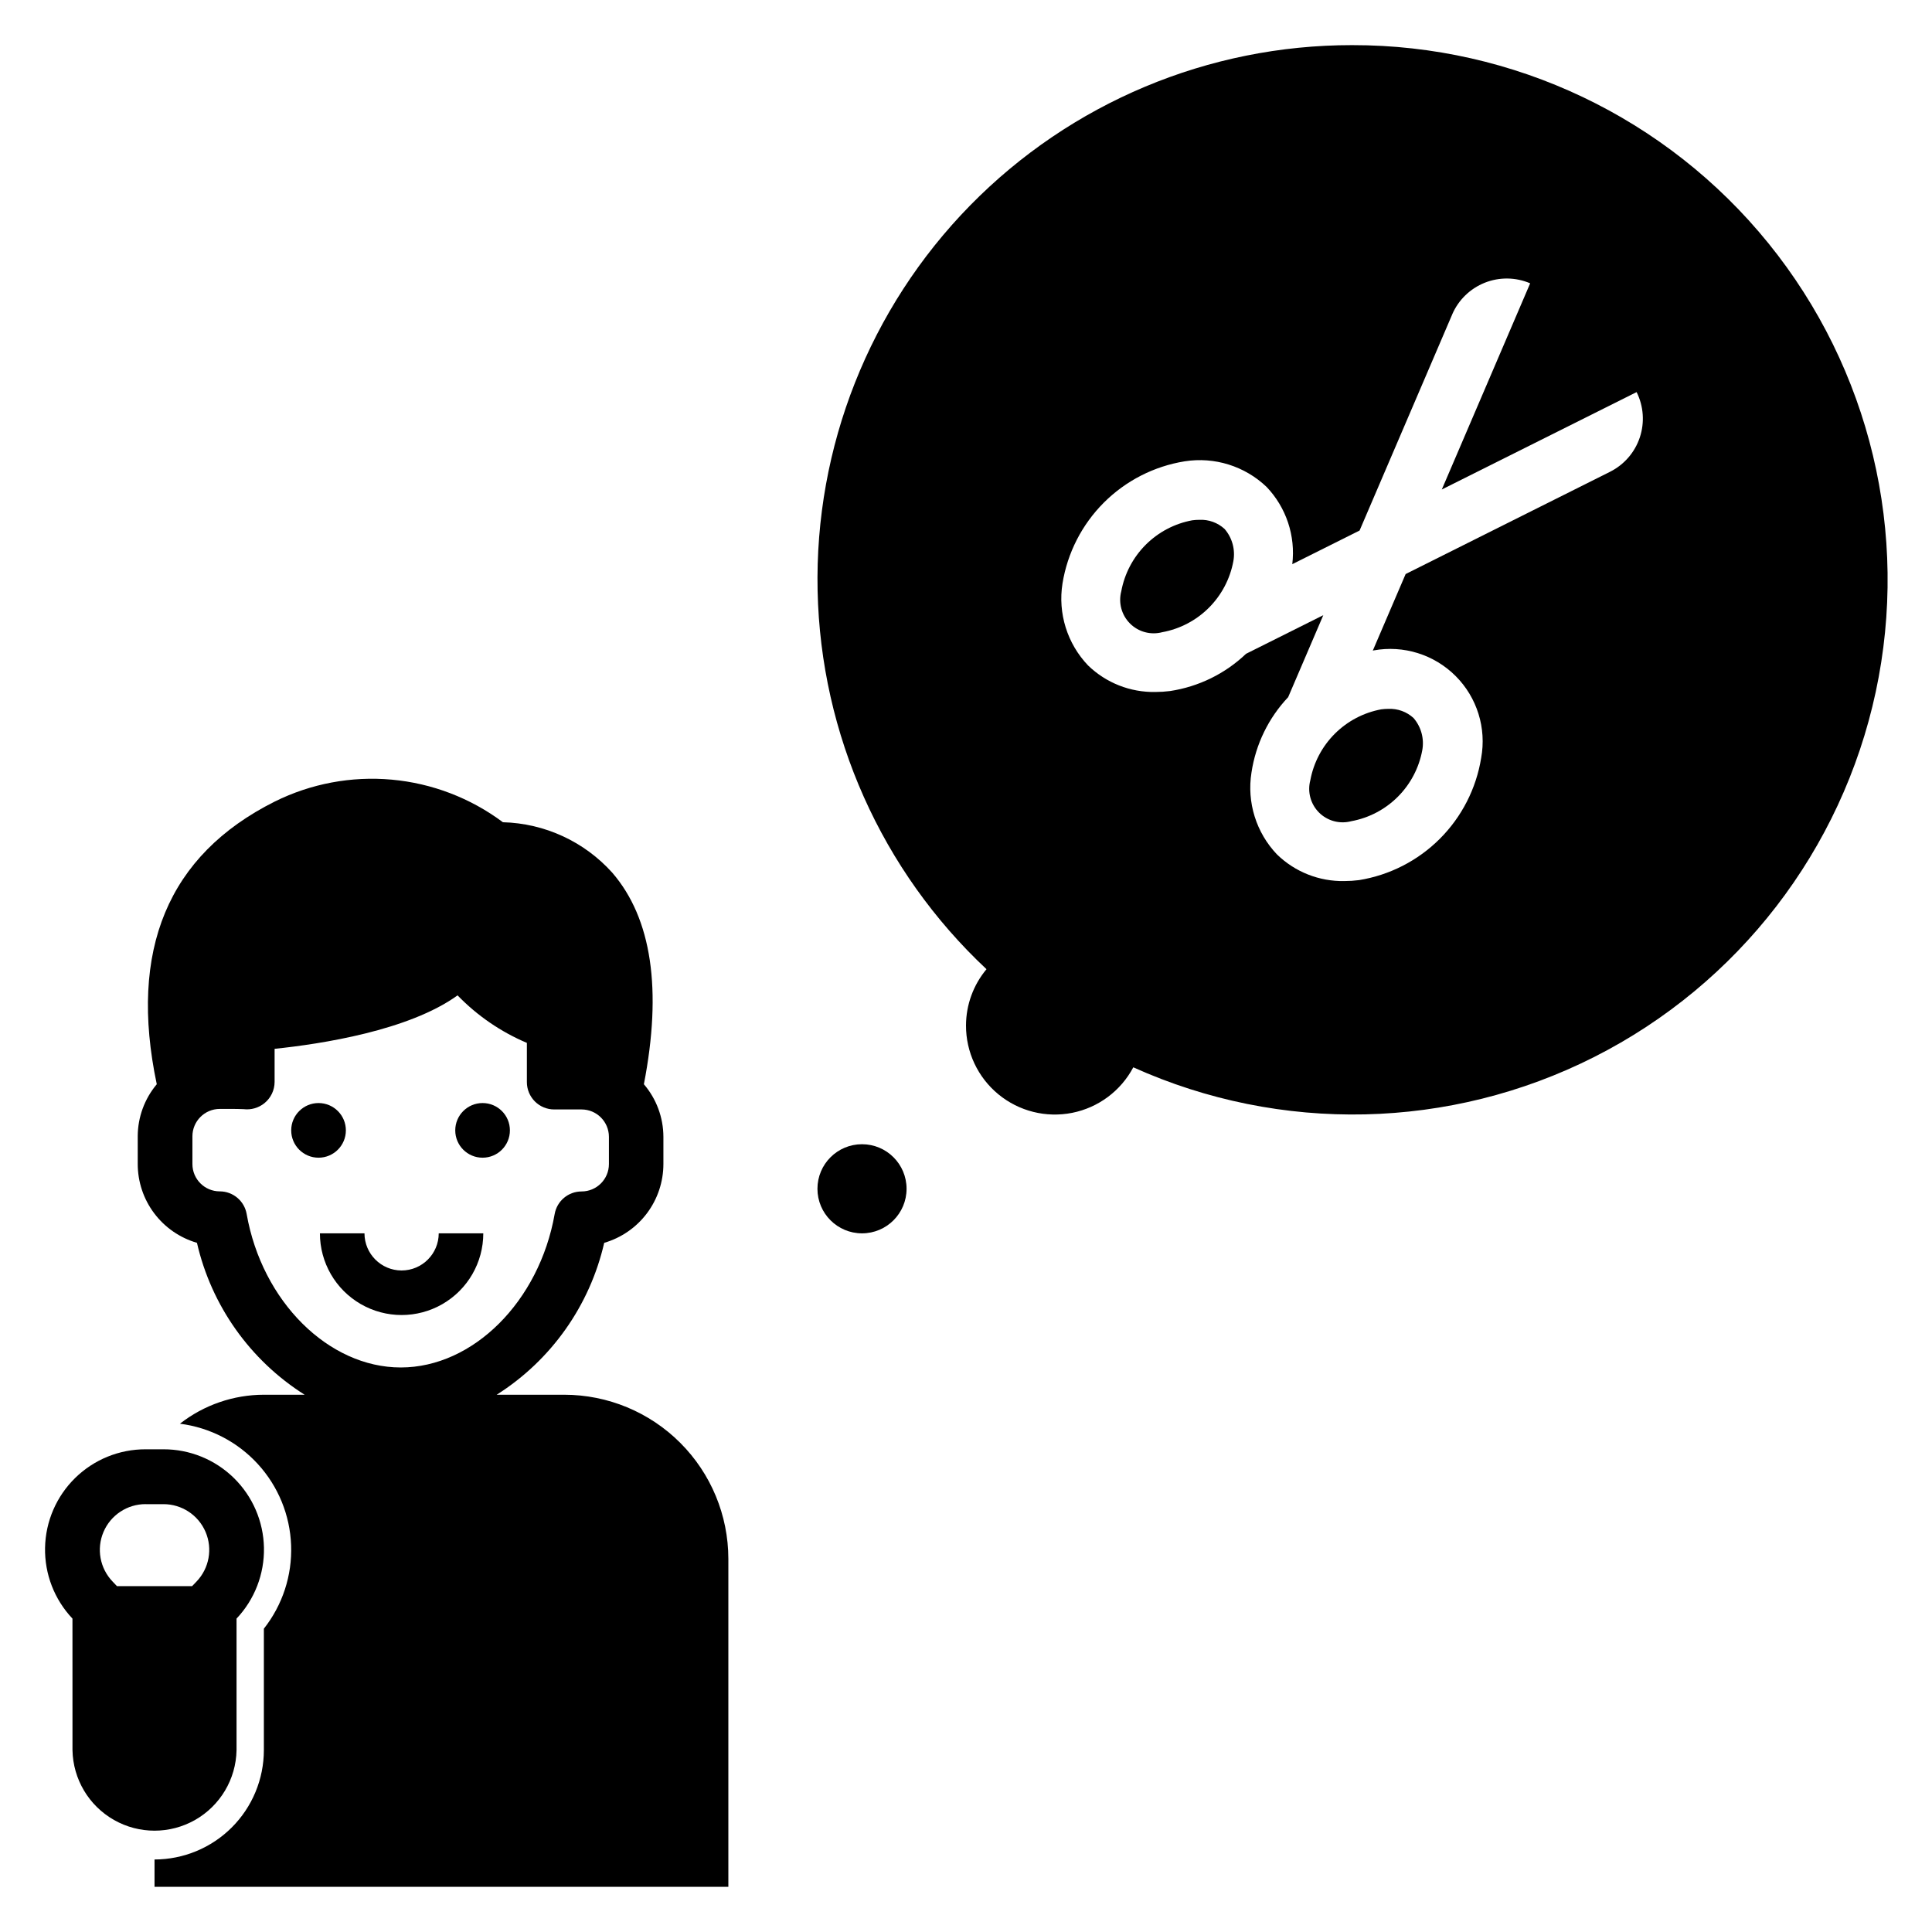
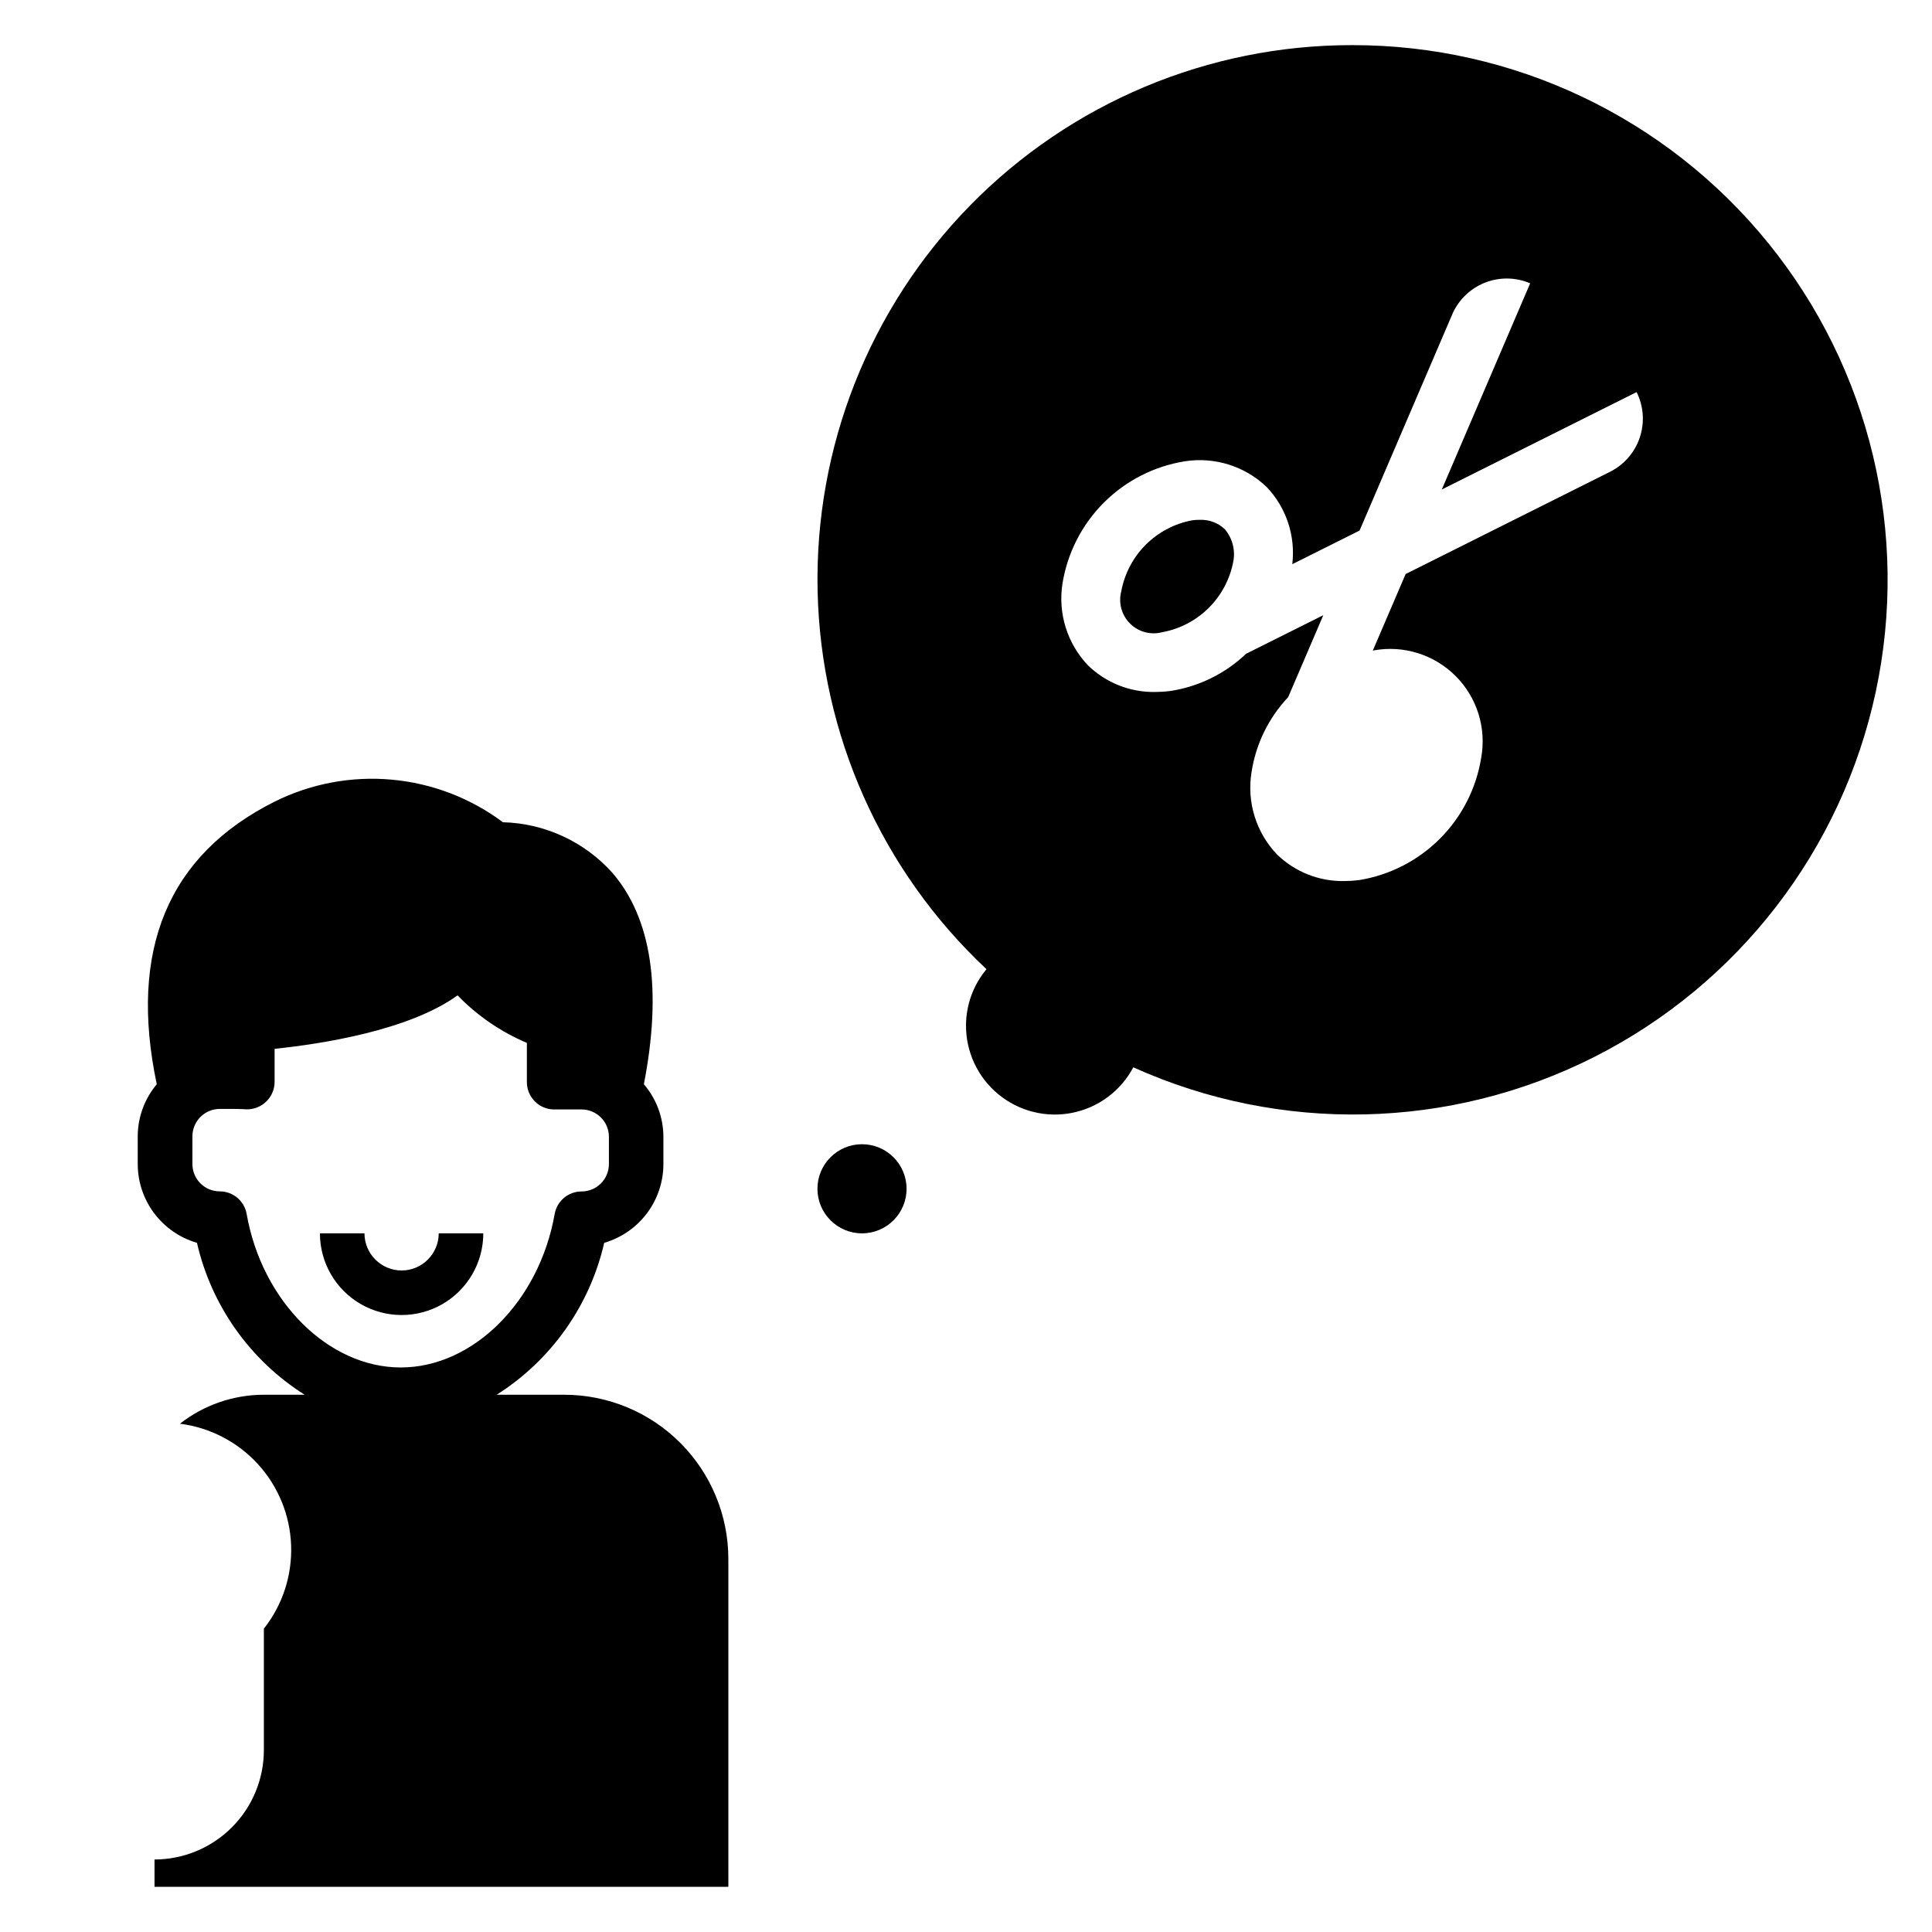
<svg xmlns="http://www.w3.org/2000/svg" fill="#000000" width="800px" height="800px" version="1.1" viewBox="144 144 512 512">
  <g>
    <path d="m384.25 459.04c0 6.519-5.285 11.809-11.809 11.809-6.519 0-11.809-5.289-11.809-11.809 0-6.523 5.289-11.809 11.809-11.809 6.523 0 11.809 5.285 11.809 11.809" />
-     <path d="m491.25 350.77c-0.812 3.059 0.062 6.32 2.301 8.559 2.238 2.234 5.496 3.113 8.555 2.297 4.672-0.855 8.969-3.113 12.328-6.469 3.359-3.356 5.617-7.652 6.481-12.32 0.566-3.051-0.281-6.195-2.309-8.551-1.812-1.664-4.215-2.539-6.676-2.43-0.629 0-1.258 0.043-1.879 0.125-4.668 0.863-8.961 3.121-12.32 6.477-3.356 3.356-5.613 7.648-6.481 12.312z" />
    <path d="m502.34 155.96c-38.098-0.035-74.598 15.285-101.26 42.496-26.66 27.215-41.223 64.023-40.406 102.11 0.82 38.086 16.953 74.238 44.758 100.28-3.492 4.18-5.414 9.449-5.43 14.895-0.027 7.066 3.125 13.773 8.582 18.262 5.457 4.492 12.645 6.293 19.574 4.906 6.93-1.387 12.867-5.816 16.176-12.059 39.047 17.59 83.949 16.582 122.16-2.746s65.637-54.902 74.602-96.777c8.969-41.875-1.484-85.559-28.434-118.84-26.949-33.281-67.504-52.59-110.33-52.527zm68.336 113.07-54.168 27.098-8.699 20.285c0.078 0 0.148 0 0.219-0.047h0.004c7.914-1.445 16.035 1.094 21.723 6.785 5.688 5.695 8.219 13.82 6.766 21.734-1.312 8.109-5.148 15.598-10.957 21.406-5.812 5.809-13.305 9.637-21.414 10.949-1.285 0.164-2.582 0.246-3.879 0.25-6.648 0.129-13.07-2.406-17.84-7.039-5.527-5.781-8.035-13.816-6.777-21.719 1.125-7.496 4.516-14.469 9.723-19.977l9.312-21.727-20.469 10.234v-0.004c-5.539 5.285-12.574 8.73-20.145 9.875-1.285 0.164-2.582 0.246-3.879 0.25-6.648 0.129-13.07-2.402-17.848-7.031-5.523-5.785-8.031-13.82-6.777-21.727 1.312-8.109 5.144-15.605 10.953-21.414 5.812-5.812 13.305-9.645 21.418-10.953 7.902-1.25 15.934 1.258 21.719 6.785 5.207 5.465 7.703 12.969 6.809 20.469l17.832-8.91 24.547-57.27-0.004-0.004c1.648-3.828 4.754-6.848 8.629-8.395 3.871-1.543 8.203-1.488 12.035 0.152l-23.418 54.641 51.625-25.812c1.863 3.734 2.168 8.055 0.848 12.016-1.316 3.957-4.156 7.231-7.887 9.098z" />
    <path d="m461.84 281.76c-0.629 0-1.258 0.039-1.879 0.125-4.672 0.859-8.969 3.121-12.328 6.477-3.356 3.356-5.617 7.652-6.481 12.32-0.809 3.059 0.07 6.32 2.309 8.555 2.238 2.238 5.496 3.113 8.555 2.301 4.676-0.855 8.977-3.113 12.34-6.469 3.363-3.359 5.625-7.656 6.492-12.328 0.566-3.051-0.281-6.195-2.309-8.551-1.816-1.672-4.231-2.551-6.699-2.43z" />
-     <path d="m235.66 443.56c0 4-3.246 7.242-7.246 7.242-3.996 0-7.242-3.242-7.242-7.242s3.246-7.242 7.242-7.242c4 0 7.246 3.242 7.246 7.242" />
-     <path d="m279.13 443.56c0 4-3.242 7.242-7.242 7.242s-7.242-3.242-7.242-7.242 3.242-7.242 7.242-7.242 7.242 3.242 7.242 7.242" />
-     <path d="m163.21 607.82c0.148 7.668 4.32 14.691 10.988 18.484 6.664 3.793 14.836 3.793 21.504 0 6.664-3.793 10.84-10.816 10.984-18.484v-34.875c4.793-5.066 7.398-11.812 7.266-18.785-0.137-6.973-3.004-13.613-7.988-18.492-4.984-4.879-11.684-7.606-18.656-7.59h-4.723c-6.977-0.016-13.676 2.711-18.656 7.59-4.984 4.879-7.852 11.52-7.988 18.492s2.473 13.719 7.262 18.785zm19.383-65.203h4.723c4.859-0.008 9.254 2.894 11.164 7.367 1.906 4.469 0.957 9.648-2.41 13.152l-1.156 1.203-19.918 0.004-1.156-1.211v-0.004c-3.367-3.504-4.316-8.684-2.41-13.152 1.906-4.473 6.301-7.375 11.164-7.367z" />
    <path d="m293.55 513.62h-17.926c14.434-9.137 24.676-23.605 28.496-40.258 4.519-1.316 8.496-4.062 11.324-7.824 2.828-3.766 4.359-8.344 4.363-13.055v-7.242c-0.02-5.102-1.852-10.031-5.172-13.91 4.856-25.008 2.109-43.902-8.367-56.047-7.414-8.254-17.898-13.094-28.992-13.383-8.59-6.418-18.797-10.324-29.477-11.289-10.68-0.965-21.418 1.051-31.02 5.824-28.27 14.168-38.73 39.359-31.234 74.902h-0.004c-3.234 3.852-5.019 8.715-5.043 13.746v7.359c-0.004 4.719 1.523 9.305 4.356 13.078 2.832 3.773 6.812 6.523 11.34 7.84 3.828 16.656 14.086 31.129 28.535 40.258h-10.801c-8.062 0.008-15.895 2.711-22.246 7.68 7.934 1.004 15.254 4.793 20.652 10.691 5.398 5.902 8.523 13.531 8.812 21.52 0.293 7.992-2.266 15.828-7.219 22.109v32.195c-0.012 7.68-3.066 15.043-8.5 20.473-5.43 5.43-12.793 8.484-20.477 8.496v7.242h152.07v-86.93c-0.012-11.527-4.598-22.578-12.75-30.73-8.148-8.152-19.203-12.734-30.727-12.746zm-84.184-47.902c-0.609-3.465-3.617-5.992-7.133-5.992-4-0.004-7.238-3.242-7.242-7.242v-7.359c0.008-4 3.25-7.242 7.25-7.25h1.746c2.094 0 3.801 0 4.566 0.062 1.973 0.242 3.961-0.324 5.512-1.574 1.711-1.379 2.703-3.457 2.707-5.652v-8.762c12.352-1.281 35.605-4.856 48.484-14.168 5.215 5.387 11.465 9.672 18.371 12.594v10.398c0 1.922 0.766 3.766 2.125 5.125s3.203 2.121 5.125 2.117h7.242c4.004 0.004 7.246 3.25 7.25 7.25v7.242c-0.008 4-3.25 7.238-7.25 7.242-3.516 0-6.523 2.527-7.129 5.992-4.094 23.176-21.625 40.652-40.785 40.652s-36.773-17.5-40.84-40.676z" />
    <path d="m250.43 480.69c-5.43-0.008-9.832-4.41-9.84-9.84h-11.809c0 7.734 4.125 14.879 10.824 18.746s14.949 3.867 21.648 0c6.699-3.867 10.824-11.012 10.824-18.746h-11.809c-0.008 5.43-4.41 9.832-9.84 9.84z" />
  </g>
</svg>